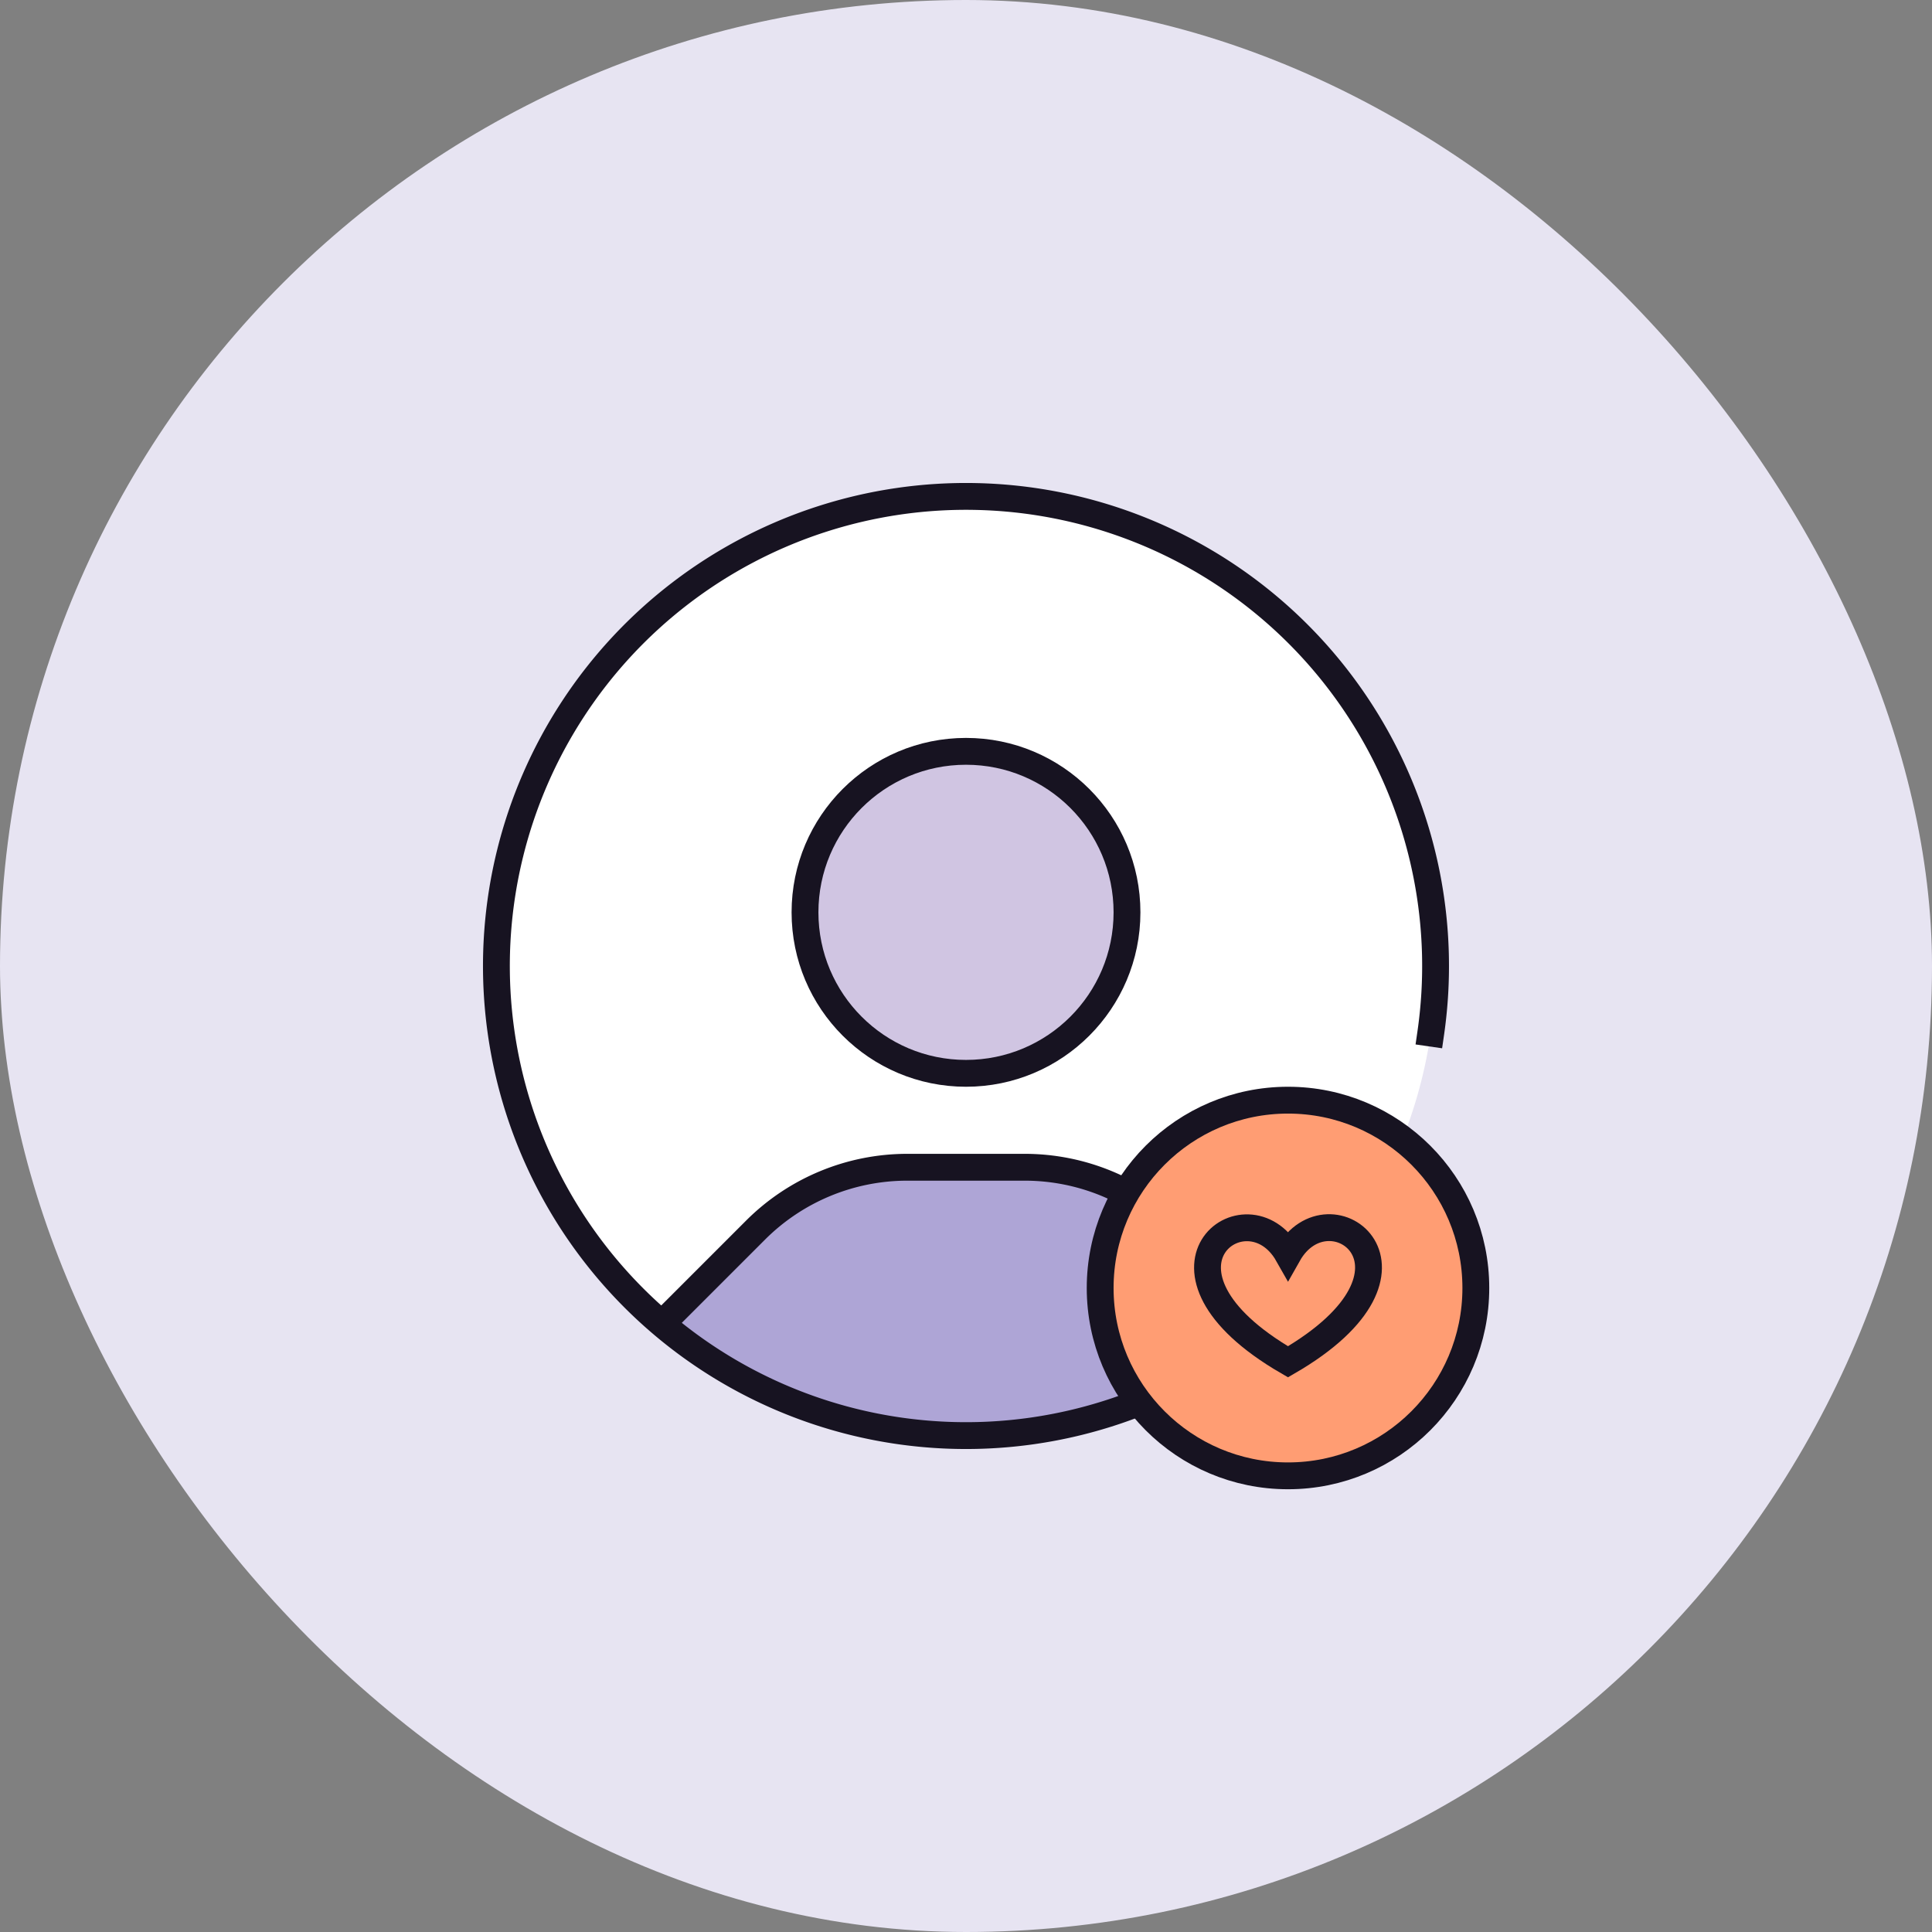
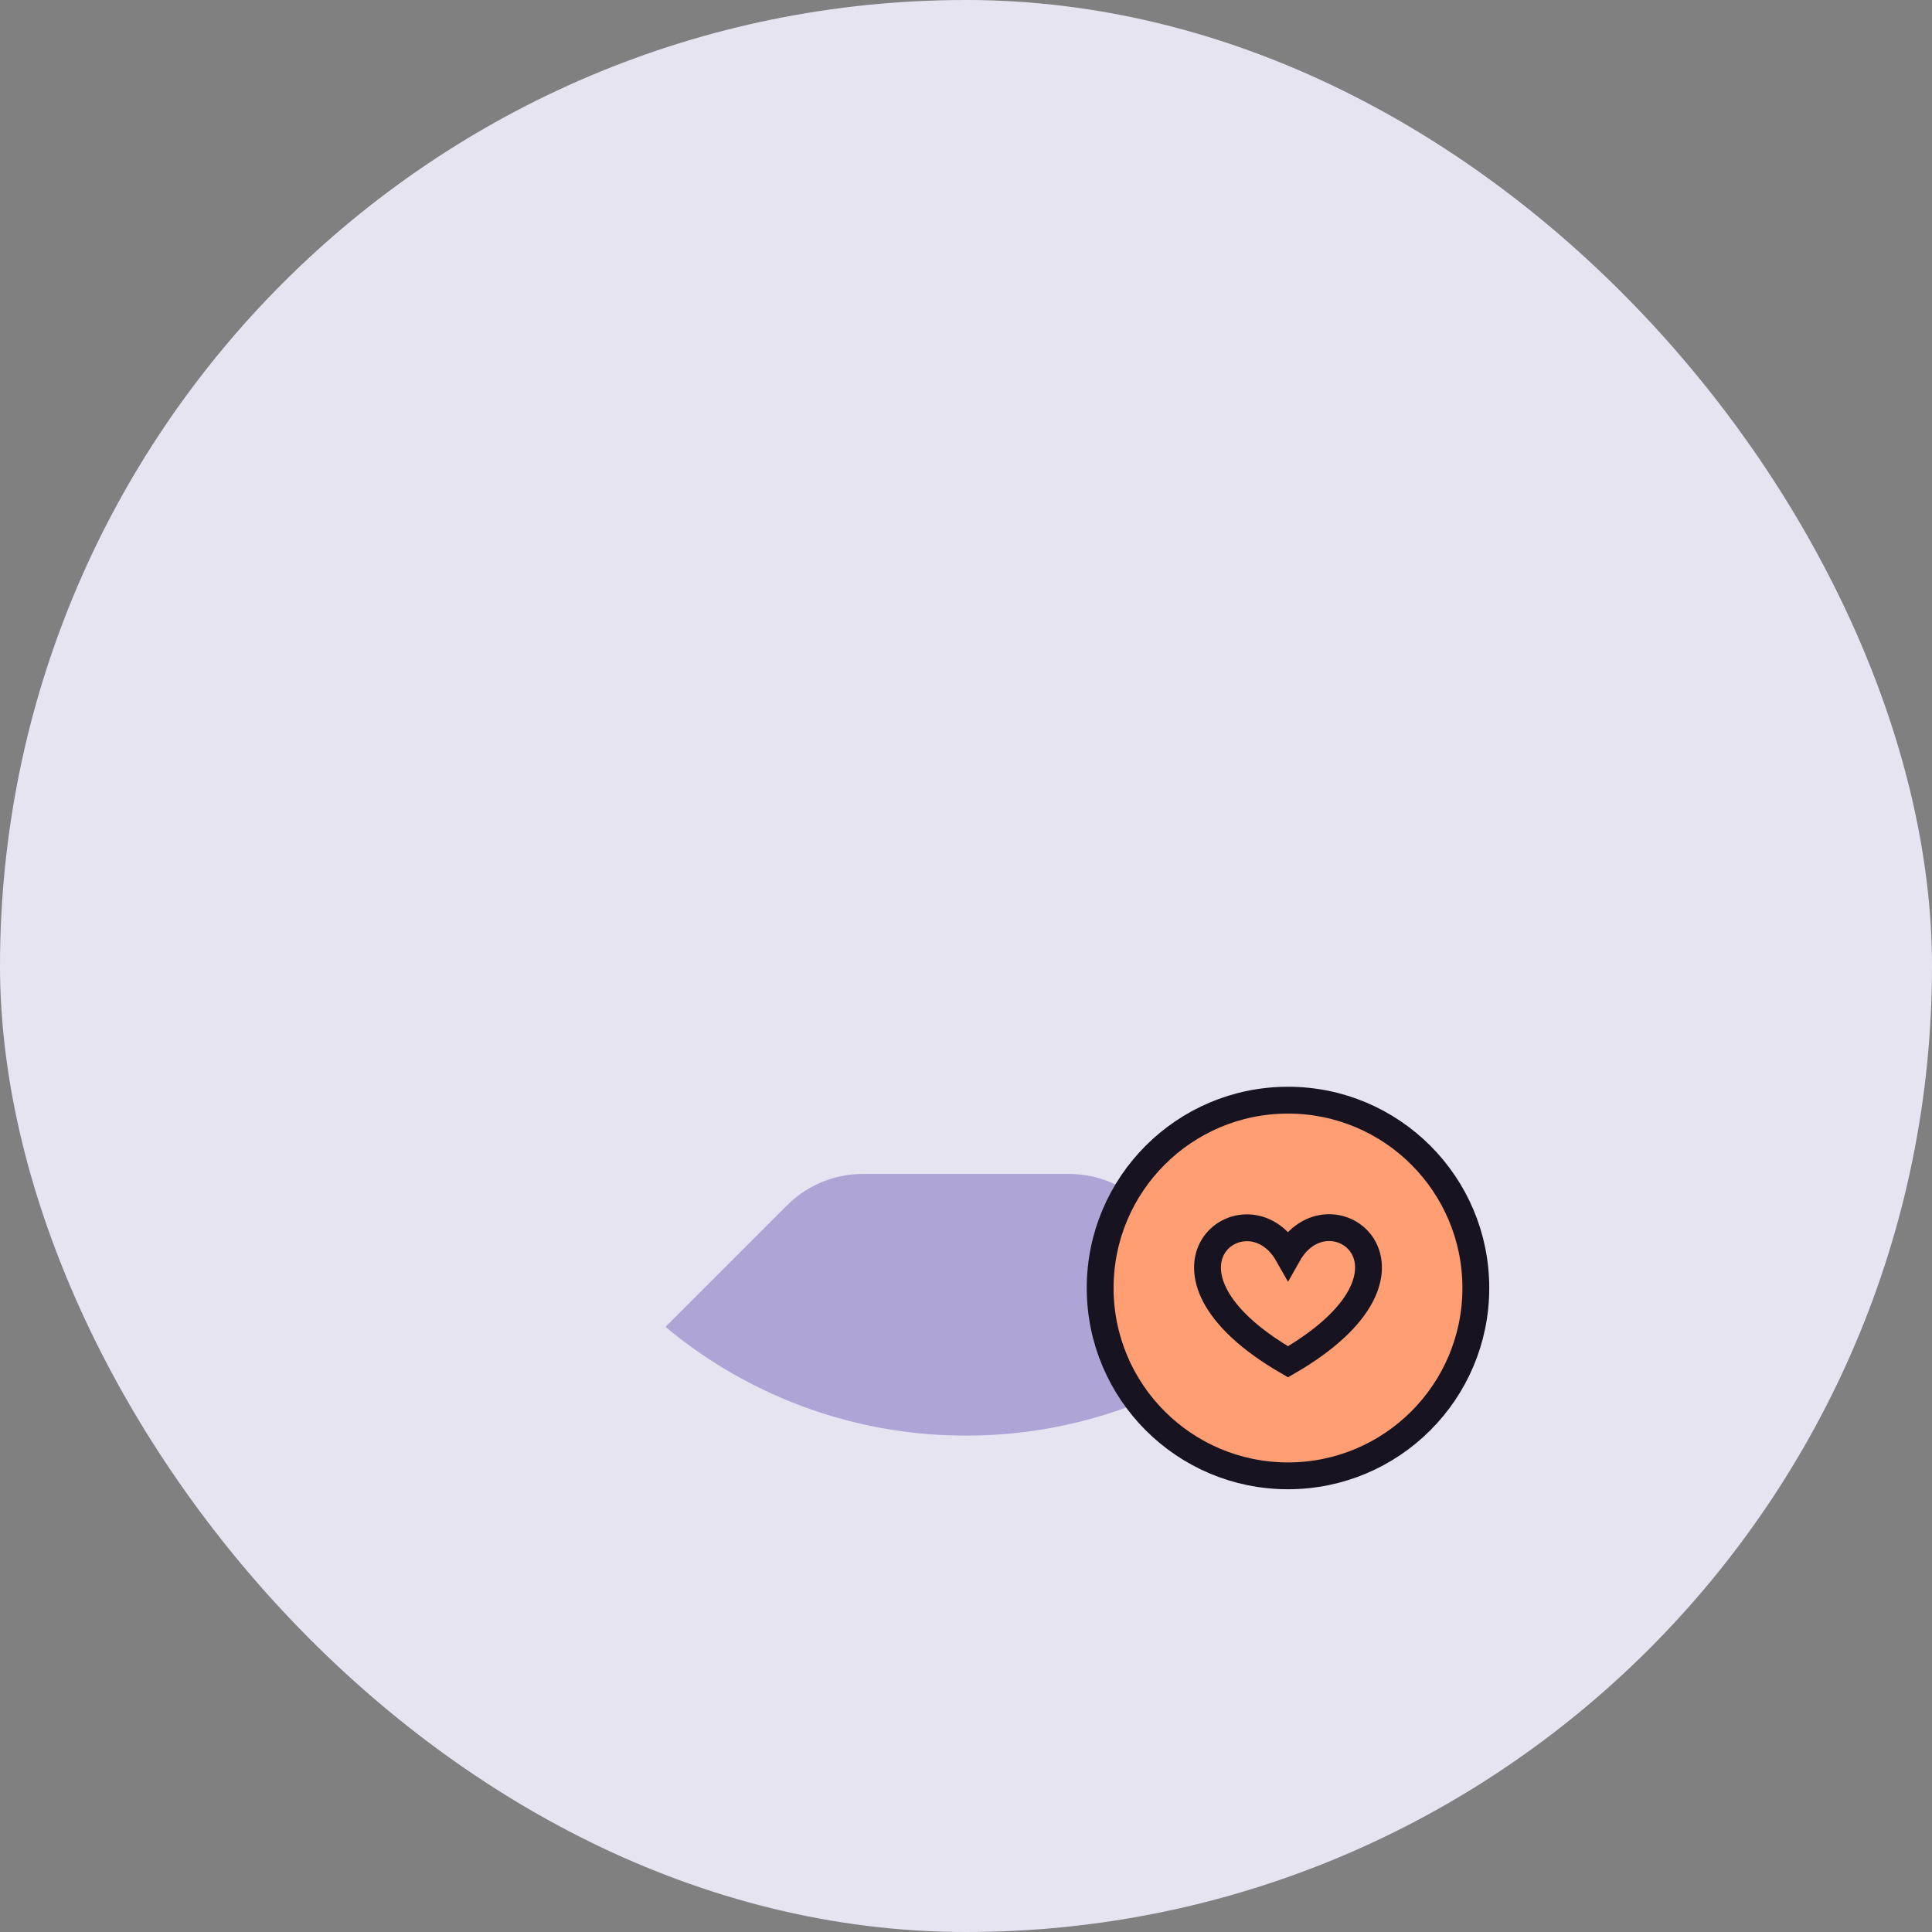
<svg xmlns="http://www.w3.org/2000/svg" width="144" height="144" fill="none" viewBox="0 0 144 144">
  <rect x="0" y="0" width="144" height="144" fill="#808080" stroke="none" />
  <rect width="144" height="144" rx="72" fill="#e7e4f2ff" />
-   <circle cx="72" cy="72" r="35" fill="#ffffff" />
  <path d="M94.397 98.897A34.86 34.86 0 0172 107a34.86 34.86 0 01-22.397-8.103l9.054-9.054a8 8 0 015.657-2.343h15.372a8 8 0 015.657 2.343l9.054 9.054z" fill="#aea5d6ff" />
-   <circle cx="72" cy="68" r="12" fill="#d0c5e2ff" stroke="#171321ff" stroke-width="2" stroke-linecap="square" />
-   <path d="M50 98l6.314-6.314A16 16 0 0167.627 87h8.746a16 16 0 0111.313 4.686l6.984 6.98a34.997 34.997 0 01-47.713-2.215A35 35 0 11106.64 77" stroke="#171321ff" stroke-width="2" stroke-linecap="square" />
  <g stroke="#171321ff" stroke-width="2" stroke-linecap="square">
    <circle cx="96" cy="96" r="14" fill="#ff9d73ff" />
    <path d="M96 101.5c11.819-6.849 3.056-13.418 0-7.997-3.056-5.395-11.819 1.148 0 7.997z" />
  </g>
</svg>